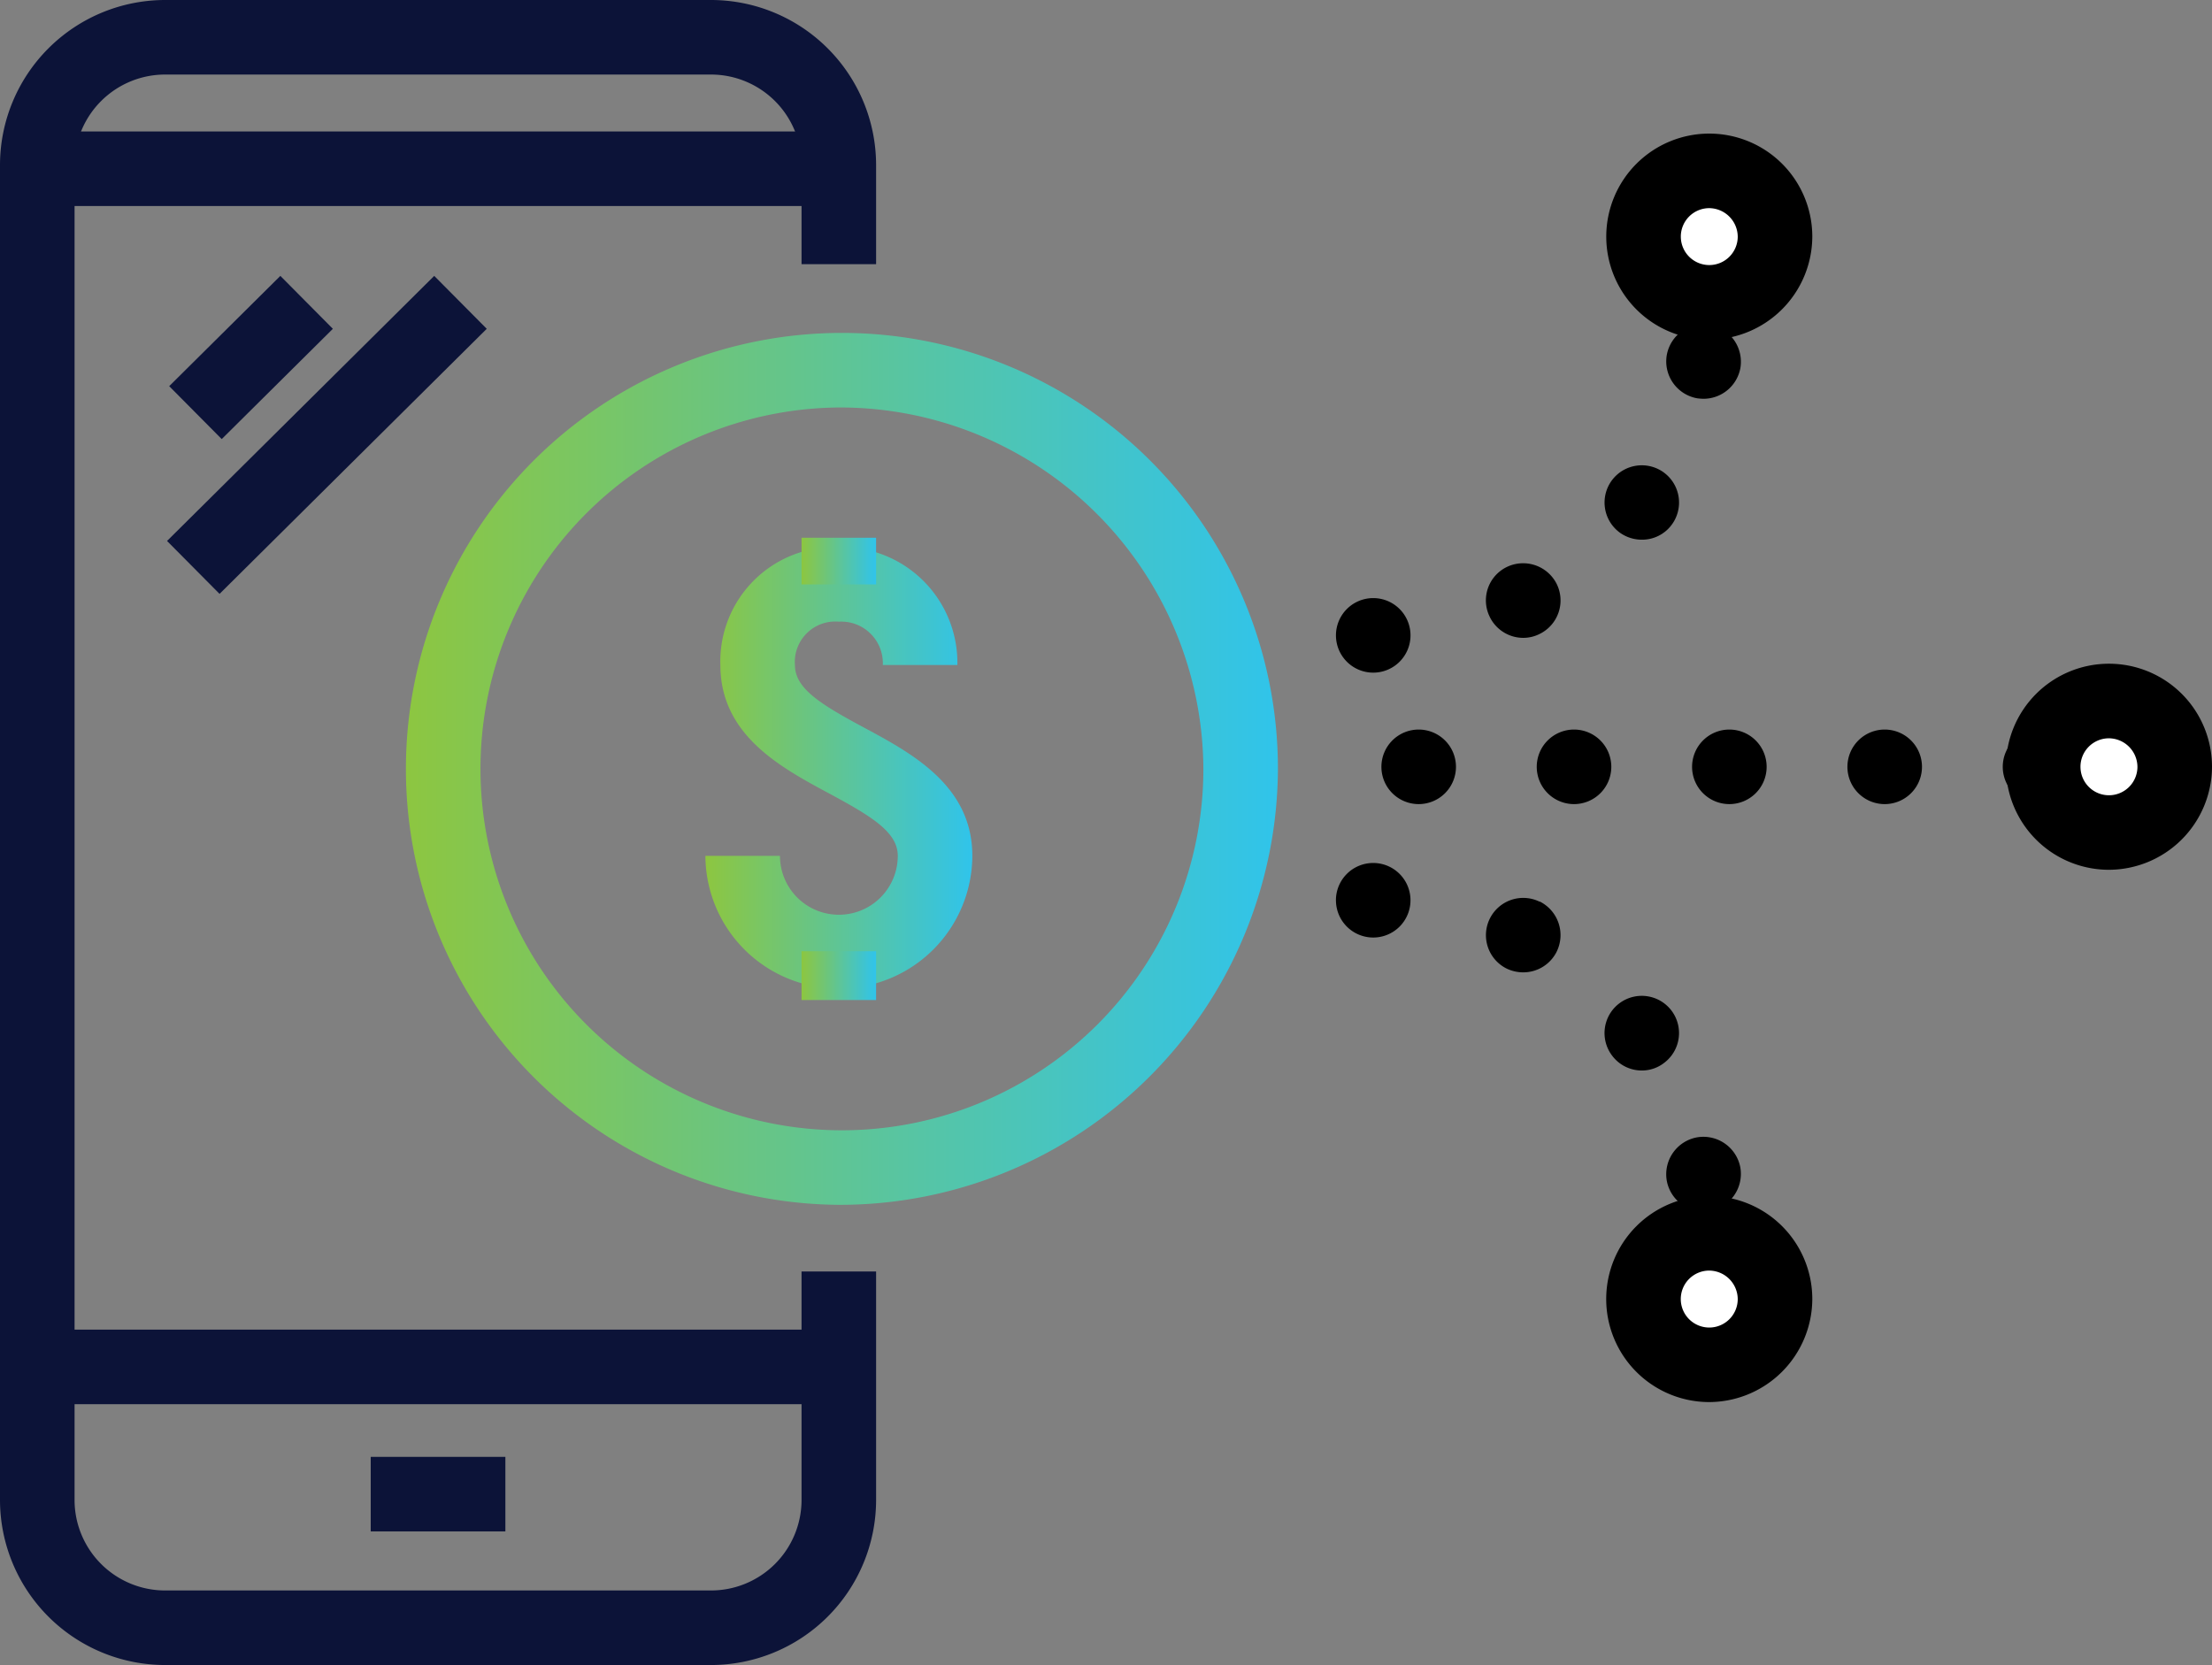
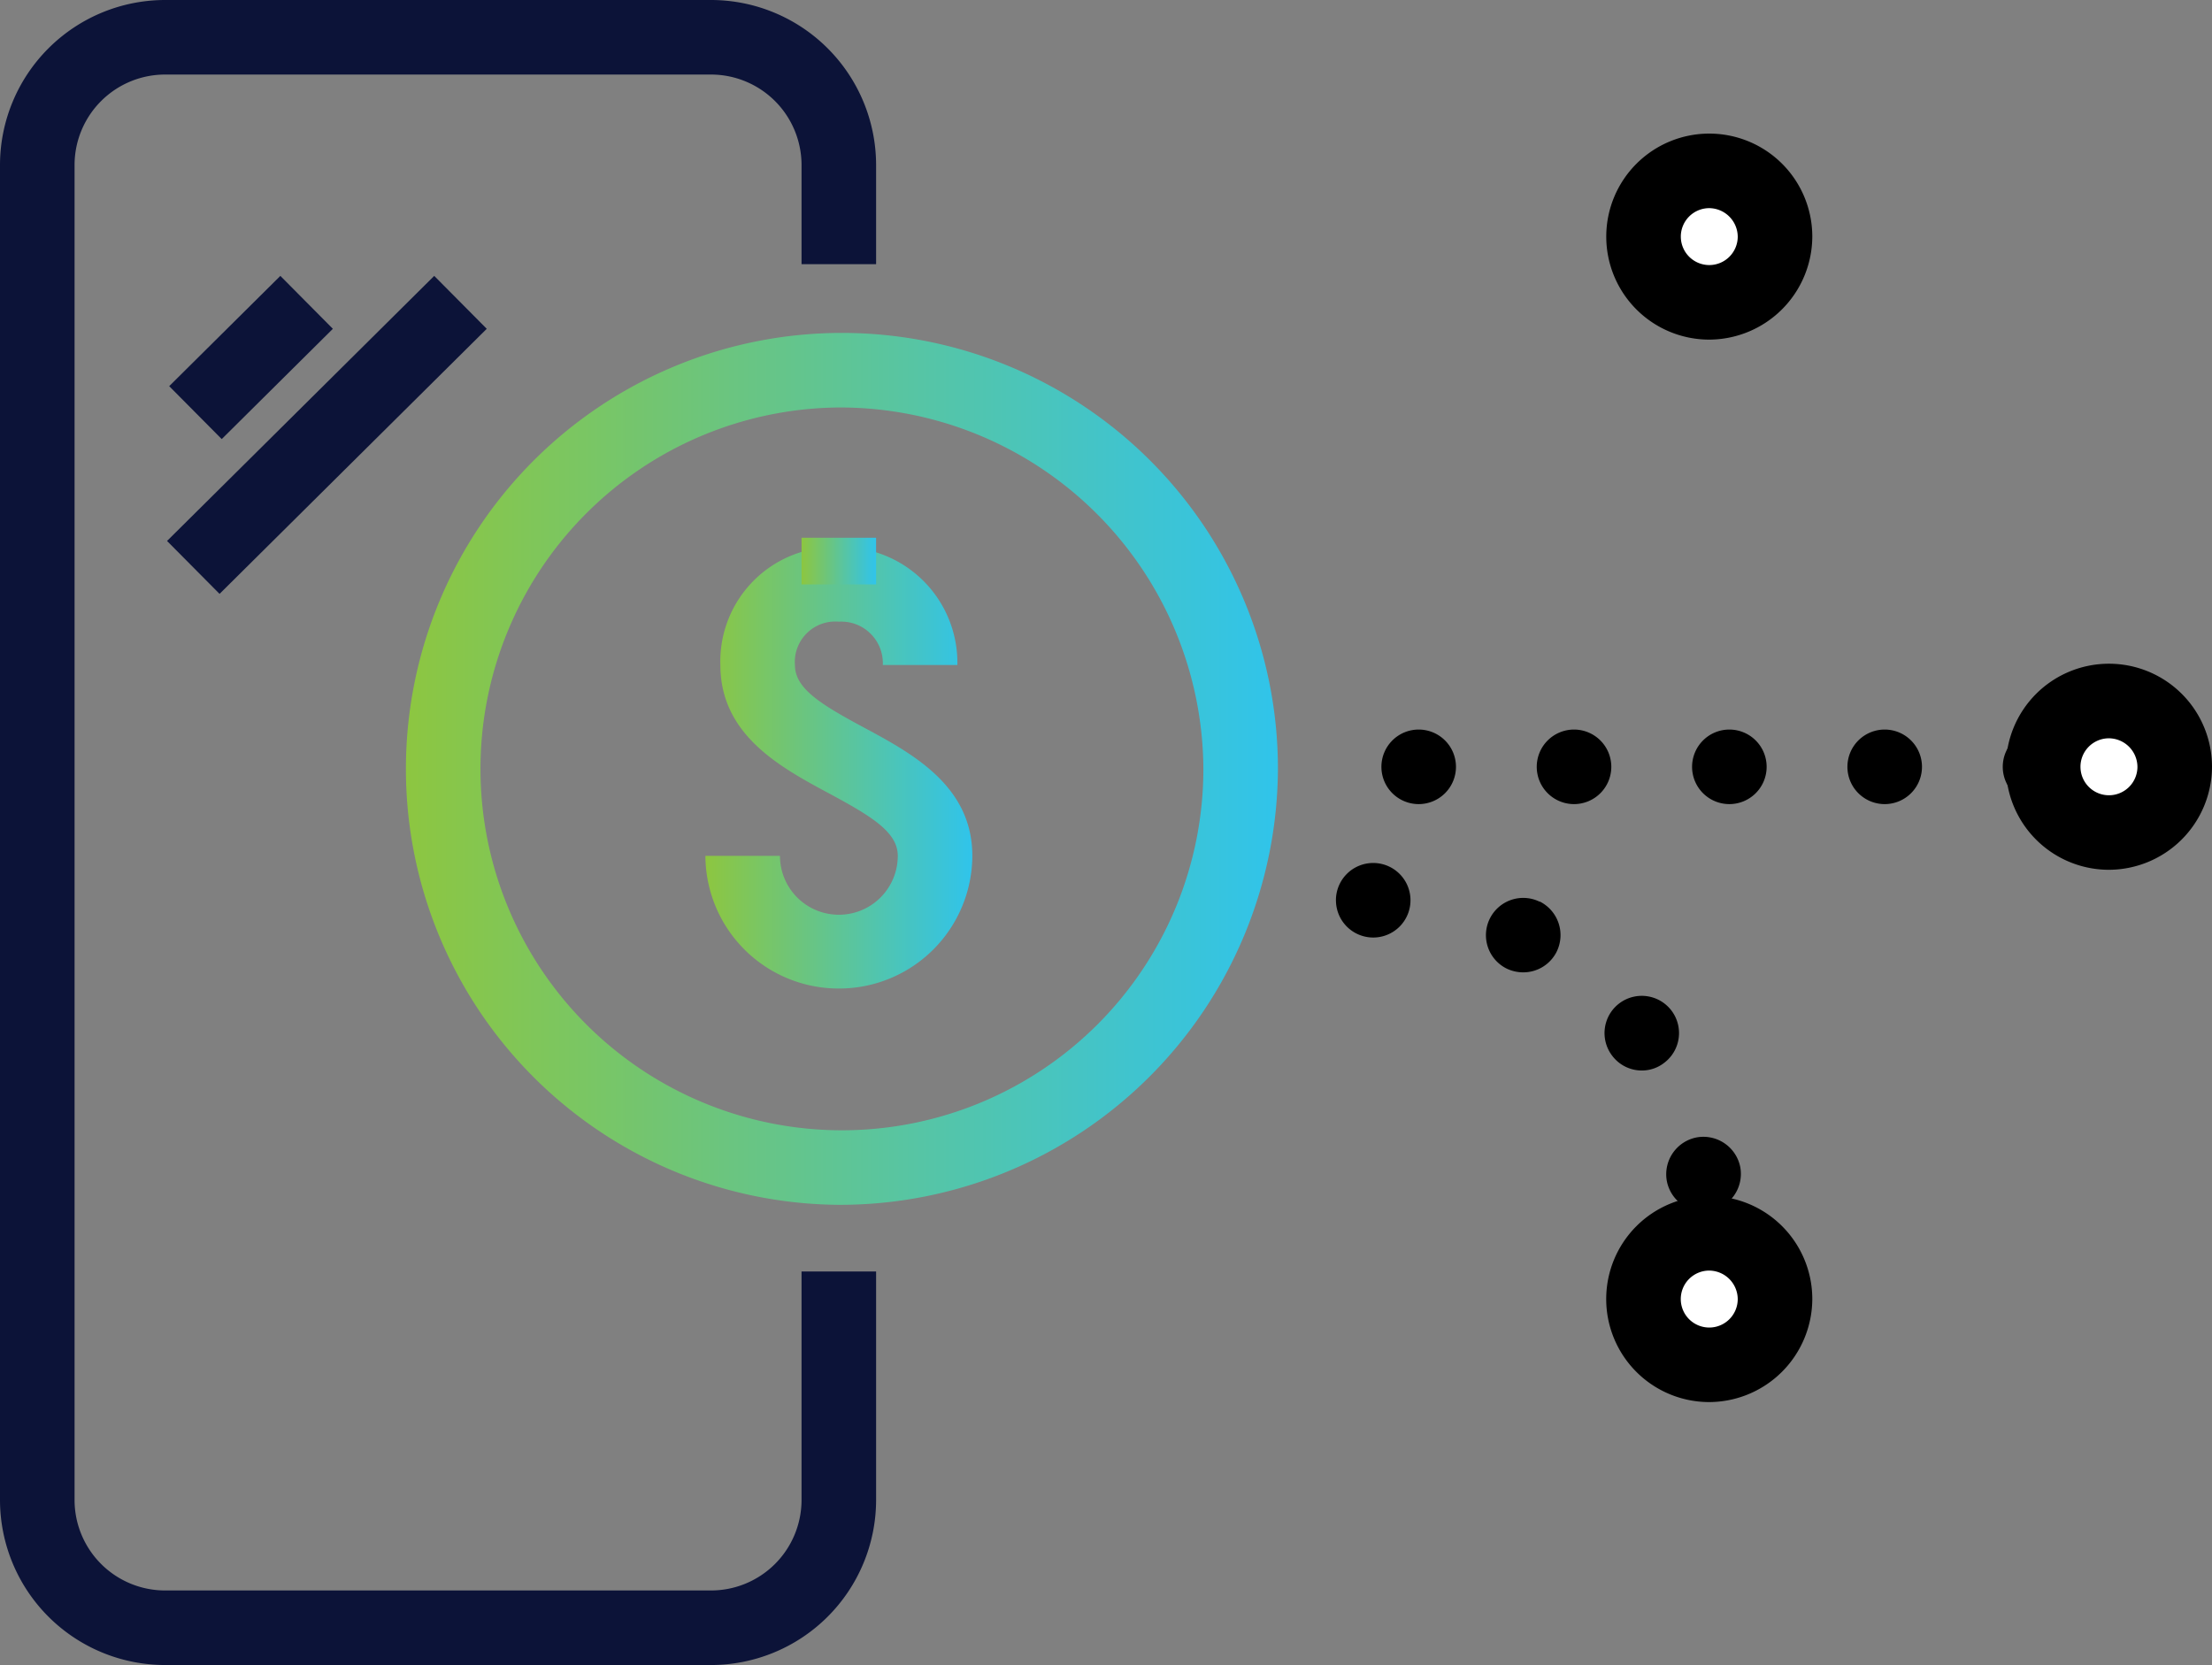
<svg xmlns="http://www.w3.org/2000/svg" xmlns:xlink="http://www.w3.org/1999/xlink" width="89" height="67" viewBox="0 0 89 67">
  <rect x="0" y="0" width="89" height="67" fill="#808080" stroke="none" />
  <defs>
    <linearGradient id="linear-gradient" x1="0.001" y1="0.705" x2="0.999" y2="0.705" gradientUnits="objectBoundingBox">
      <stop offset="0" stop-color="#8dc640" />
      <stop offset="1" stop-color="#30c4eb" />
    </linearGradient>
    <linearGradient id="linear-gradient-2" x1="0" y1="0.91" x2="1" y2="0.91" xlink:href="#linear-gradient" />
    <linearGradient id="linear-gradient-3" x1="-0.001" y1="-4.312" x2="0.999" y2="-4.312" xlink:href="#linear-gradient" />
    <linearGradient id="linear-gradient-4" x1="-0.001" y1="13.24" x2="0.999" y2="13.24" xlink:href="#linear-gradient" />
  </defs>
  <g id="icon" transform="translate(-915.648 -506.463)">
    <g id="Group_3578" data-name="Group 3578">
      <path id="Path_9129" data-name="Path 9129" d="M996.229,537.32a1.5,1.5,0,0,1,1.5-1.5h0a1.5,1.5,0,0,1,1.5,1.5h0a1.5,1.5,0,0,1-1.5,1.5h0A1.5,1.5,0,0,1,996.229,537.32Zm-6.25,0a1.5,1.5,0,0,1,1.5-1.5h0a1.5,1.5,0,0,1,1.5,1.5h0a1.5,1.5,0,0,1-1.5,1.5h0A1.5,1.5,0,0,1,989.979,537.32Zm-6.25,0a1.5,1.5,0,0,1,1.5-1.5h0a1.5,1.5,0,0,1,1.5,1.5h0a1.5,1.5,0,0,1-1.5,1.5h0A1.5,1.5,0,0,1,983.729,537.32Zm-6.25,0a1.5,1.5,0,0,1,1.5-1.5h0a1.5,1.5,0,0,1,1.5,1.5h0a1.5,1.5,0,0,1-1.5,1.5h0A1.5,1.5,0,0,1,977.479,537.32Zm-6.25,0a1.5,1.5,0,0,1,1.5-1.5h0a1.5,1.5,0,0,1,1.5,1.5h0a1.5,1.5,0,0,1-1.5,1.5h0A1.5,1.5,0,0,1,971.229,537.32Z" />
      <path id="Path_9130" data-name="Path 9130" d="M982.71,553.97a1.511,1.511,0,0,1,1.22-1.741h0a1.513,1.513,0,0,1,1.74,1.21h0a1.514,1.514,0,0,1-1.22,1.75h0a2.089,2.089,0,0,1-.261.021h0A1.507,1.507,0,0,1,982.71,553.97Zm-2.2-5.031a1.5,1.5,0,0,1,.29-2.1h0a1.5,1.5,0,0,1,2.1.29h0a1.5,1.5,0,0,1-.29,2.1h0a1.462,1.462,0,0,1-.9.311h0A1.49,1.49,0,0,1,980.51,548.939Zm-4.24-3.5h0a1.5,1.5,0,0,1-.68-2.009h0a1.5,1.5,0,0,1,2.01-.68h0v-.01h0a1.511,1.511,0,0,1,.68,2.02h0a1.5,1.5,0,0,1-1.35.83h0A1.534,1.534,0,0,1,976.27,545.439Zm-6.871-2.75a1.5,1.5,0,0,1,1.5-1.5h0a1.5,1.5,0,0,1,1.5,1.5h0a1.5,1.5,0,0,1-1.5,1.5h0A1.5,1.5,0,0,1,969.4,542.689Z" />
-       <path id="Path_9131" data-name="Path 9131" d="M969.4,532.03a1.5,1.5,0,0,1,1.5-1.5h0a1.5,1.5,0,0,1,1.5,1.5h0a1.5,1.5,0,0,1-1.5,1.5h0A1.5,1.5,0,0,1,969.4,532.03Zm6.191-.74a1.493,1.493,0,0,1,.68-2.01h0a1.511,1.511,0,0,1,2.01.68h0a1.5,1.5,0,0,1-.68,2.01h0a1.466,1.466,0,0,1-.67.16h0A1.5,1.5,0,0,1,975.59,531.29Zm5.21-3.41a1.5,1.5,0,0,1-.29-2.1h0a1.5,1.5,0,0,1,2.1-.29h0a1.5,1.5,0,0,1,.29,2.1h0a1.48,1.48,0,0,1-1.2.59h0A1.517,1.517,0,0,1,980.8,527.88Zm3.13-5.39a1.509,1.509,0,0,1-1.22-1.74h0a1.51,1.51,0,0,1,1.74-1.22h0a1.515,1.515,0,0,1,1.22,1.75h0a1.51,1.51,0,0,1-1.481,1.23h0A2.273,2.273,0,0,1,983.93,522.49Z" />
      <g id="Group_3575" data-name="Group 3575">
        <ellipse id="Ellipse_588" data-name="Ellipse 588" cx="2.666" cy="2.645" rx="2.666" ry="2.645" transform="translate(997.816 534.672)" fill="#fff" />
        <path id="Path_9132" data-name="Path 9132" d="M1000.482,541.463a4.146,4.146,0,1,1,4.166-4.145A4.161,4.161,0,0,1,1000.482,541.463Zm0-5.291a1.146,1.146,0,1,0,1.166,1.146A1.158,1.158,0,0,0,1000.482,536.172Z" />
      </g>
      <g id="Group_3576" data-name="Group 3576">
        <ellipse id="Ellipse_589" data-name="Ellipse 589" cx="2.666" cy="2.645" rx="2.666" ry="2.645" transform="translate(981.734 513.339)" fill="#fff" />
        <path id="Path_9133" data-name="Path 9133" d="M984.4,520.129a4.145,4.145,0,1,1,4.166-4.145A4.161,4.161,0,0,1,984.4,520.129Zm0-5.29a1.145,1.145,0,1,0,1.166,1.145A1.158,1.158,0,0,0,984.4,514.839Z" />
      </g>
      <g id="Group_3577" data-name="Group 3577">
        <ellipse id="Ellipse_590" data-name="Ellipse 590" cx="2.666" cy="2.645" rx="2.666" ry="2.645" transform="translate(981.734 556.091)" fill="#fff" />
        <path id="Path_9134" data-name="Path 9134" d="M984.4,562.882a4.146,4.146,0,1,1,4.166-4.146A4.162,4.162,0,0,1,984.4,562.882Zm0-5.291a1.146,1.146,0,1,0,1.166,1.145A1.157,1.157,0,0,0,984.4,557.591Z" />
      </g>
    </g>
    <g id="Group_3580" data-name="Group 3580">
-       <path id="Path_9135" data-name="Path 9135" d="M949.4,554.945A17.543,17.543,0,1,1,967.066,537.4,17.625,17.625,0,0,1,949.4,554.945Zm0-32.085A14.543,14.543,0,1,0,964.066,537.4,14.622,14.622,0,0,0,949.4,522.86Z" fill="url(#linear-gradient)" />
+       <path id="Path_9135" data-name="Path 9135" d="M949.4,554.945A17.543,17.543,0,1,1,967.066,537.4,17.625,17.625,0,0,1,949.4,554.945Zm0-32.085A14.543,14.543,0,1,0,964.066,537.4,14.622,14.622,0,0,0,949.4,522.86" fill="url(#linear-gradient)" />
      <g id="Group_3579" data-name="Group 3579">
        <path id="Path_9136" data-name="Path 9136" d="M949.4,546.241a5.361,5.361,0,0,1-5.37-5.339h3a2.37,2.37,0,0,0,4.74,0c0-.955-1.05-1.589-2.78-2.52-1.941-1.044-4.358-2.344-4.358-5.16a4.6,4.6,0,0,1,4.768-4.743,4.656,4.656,0,0,1,4.768,4.743h-3a1.673,1.673,0,0,0-1.768-1.743,1.628,1.628,0,0,0-1.768,1.743c0,.954,1.05,1.588,2.78,2.519,1.942,1.044,4.358,2.344,4.358,5.161A5.361,5.361,0,0,1,949.4,546.241Z" fill="url(#linear-gradient-2)" />
-         <rect id="Rectangle_12789" data-name="Rectangle 12789" width="3" height="1.963" transform="translate(947.898 544.741)" fill="url(#linear-gradient-3)" />
        <rect id="Rectangle_12790" data-name="Rectangle 12790" width="3" height="1.877" transform="translate(947.898 528.102)" fill="url(#linear-gradient-4)" />
      </g>
    </g>
    <g id="Group_3581" data-name="Group 3581">
      <path id="Path_9137" data-name="Path 9137" d="M944.238,573.463h-21.93a6.648,6.648,0,0,1-6.66-6.62v-53.76a6.648,6.648,0,0,1,6.66-6.62h21.93a6.647,6.647,0,0,1,6.66,6.62v4.011h-3v-4.011a3.644,3.644,0,0,0-3.66-3.62h-21.93a3.644,3.644,0,0,0-3.66,3.62v53.76a3.644,3.644,0,0,0,3.66,3.62h21.93a3.644,3.644,0,0,0,3.66-3.62v-9.216h3v9.216A6.647,6.647,0,0,1,944.238,573.463Z" fill="#0c1338" />
-       <rect id="Rectangle_12791" data-name="Rectangle 12791" width="5.418" height="3" transform="translate(930.564 565.087)" fill="#0c1338" />
      <rect id="Rectangle_12792" data-name="Rectangle 12792" width="6.3" height="3" transform="translate(922.456 522.002) rotate(-44.776)" fill="#0c1338" />
      <rect id="Rectangle_12793" data-name="Rectangle 12793" width="15.144" height="3" transform="translate(922.369 528.231) rotate(-44.776)" fill="#0c1338" />
-       <rect id="Rectangle_12794" data-name="Rectangle 12794" width="32.25" height="3" transform="translate(917.148 559.967)" fill="#0c1338" />
-       <rect id="Rectangle_12795" data-name="Rectangle 12795" width="32.25" height="3" transform="translate(917.148 511.753)" fill="#0c1338" />
    </g>
  </g>
</svg>